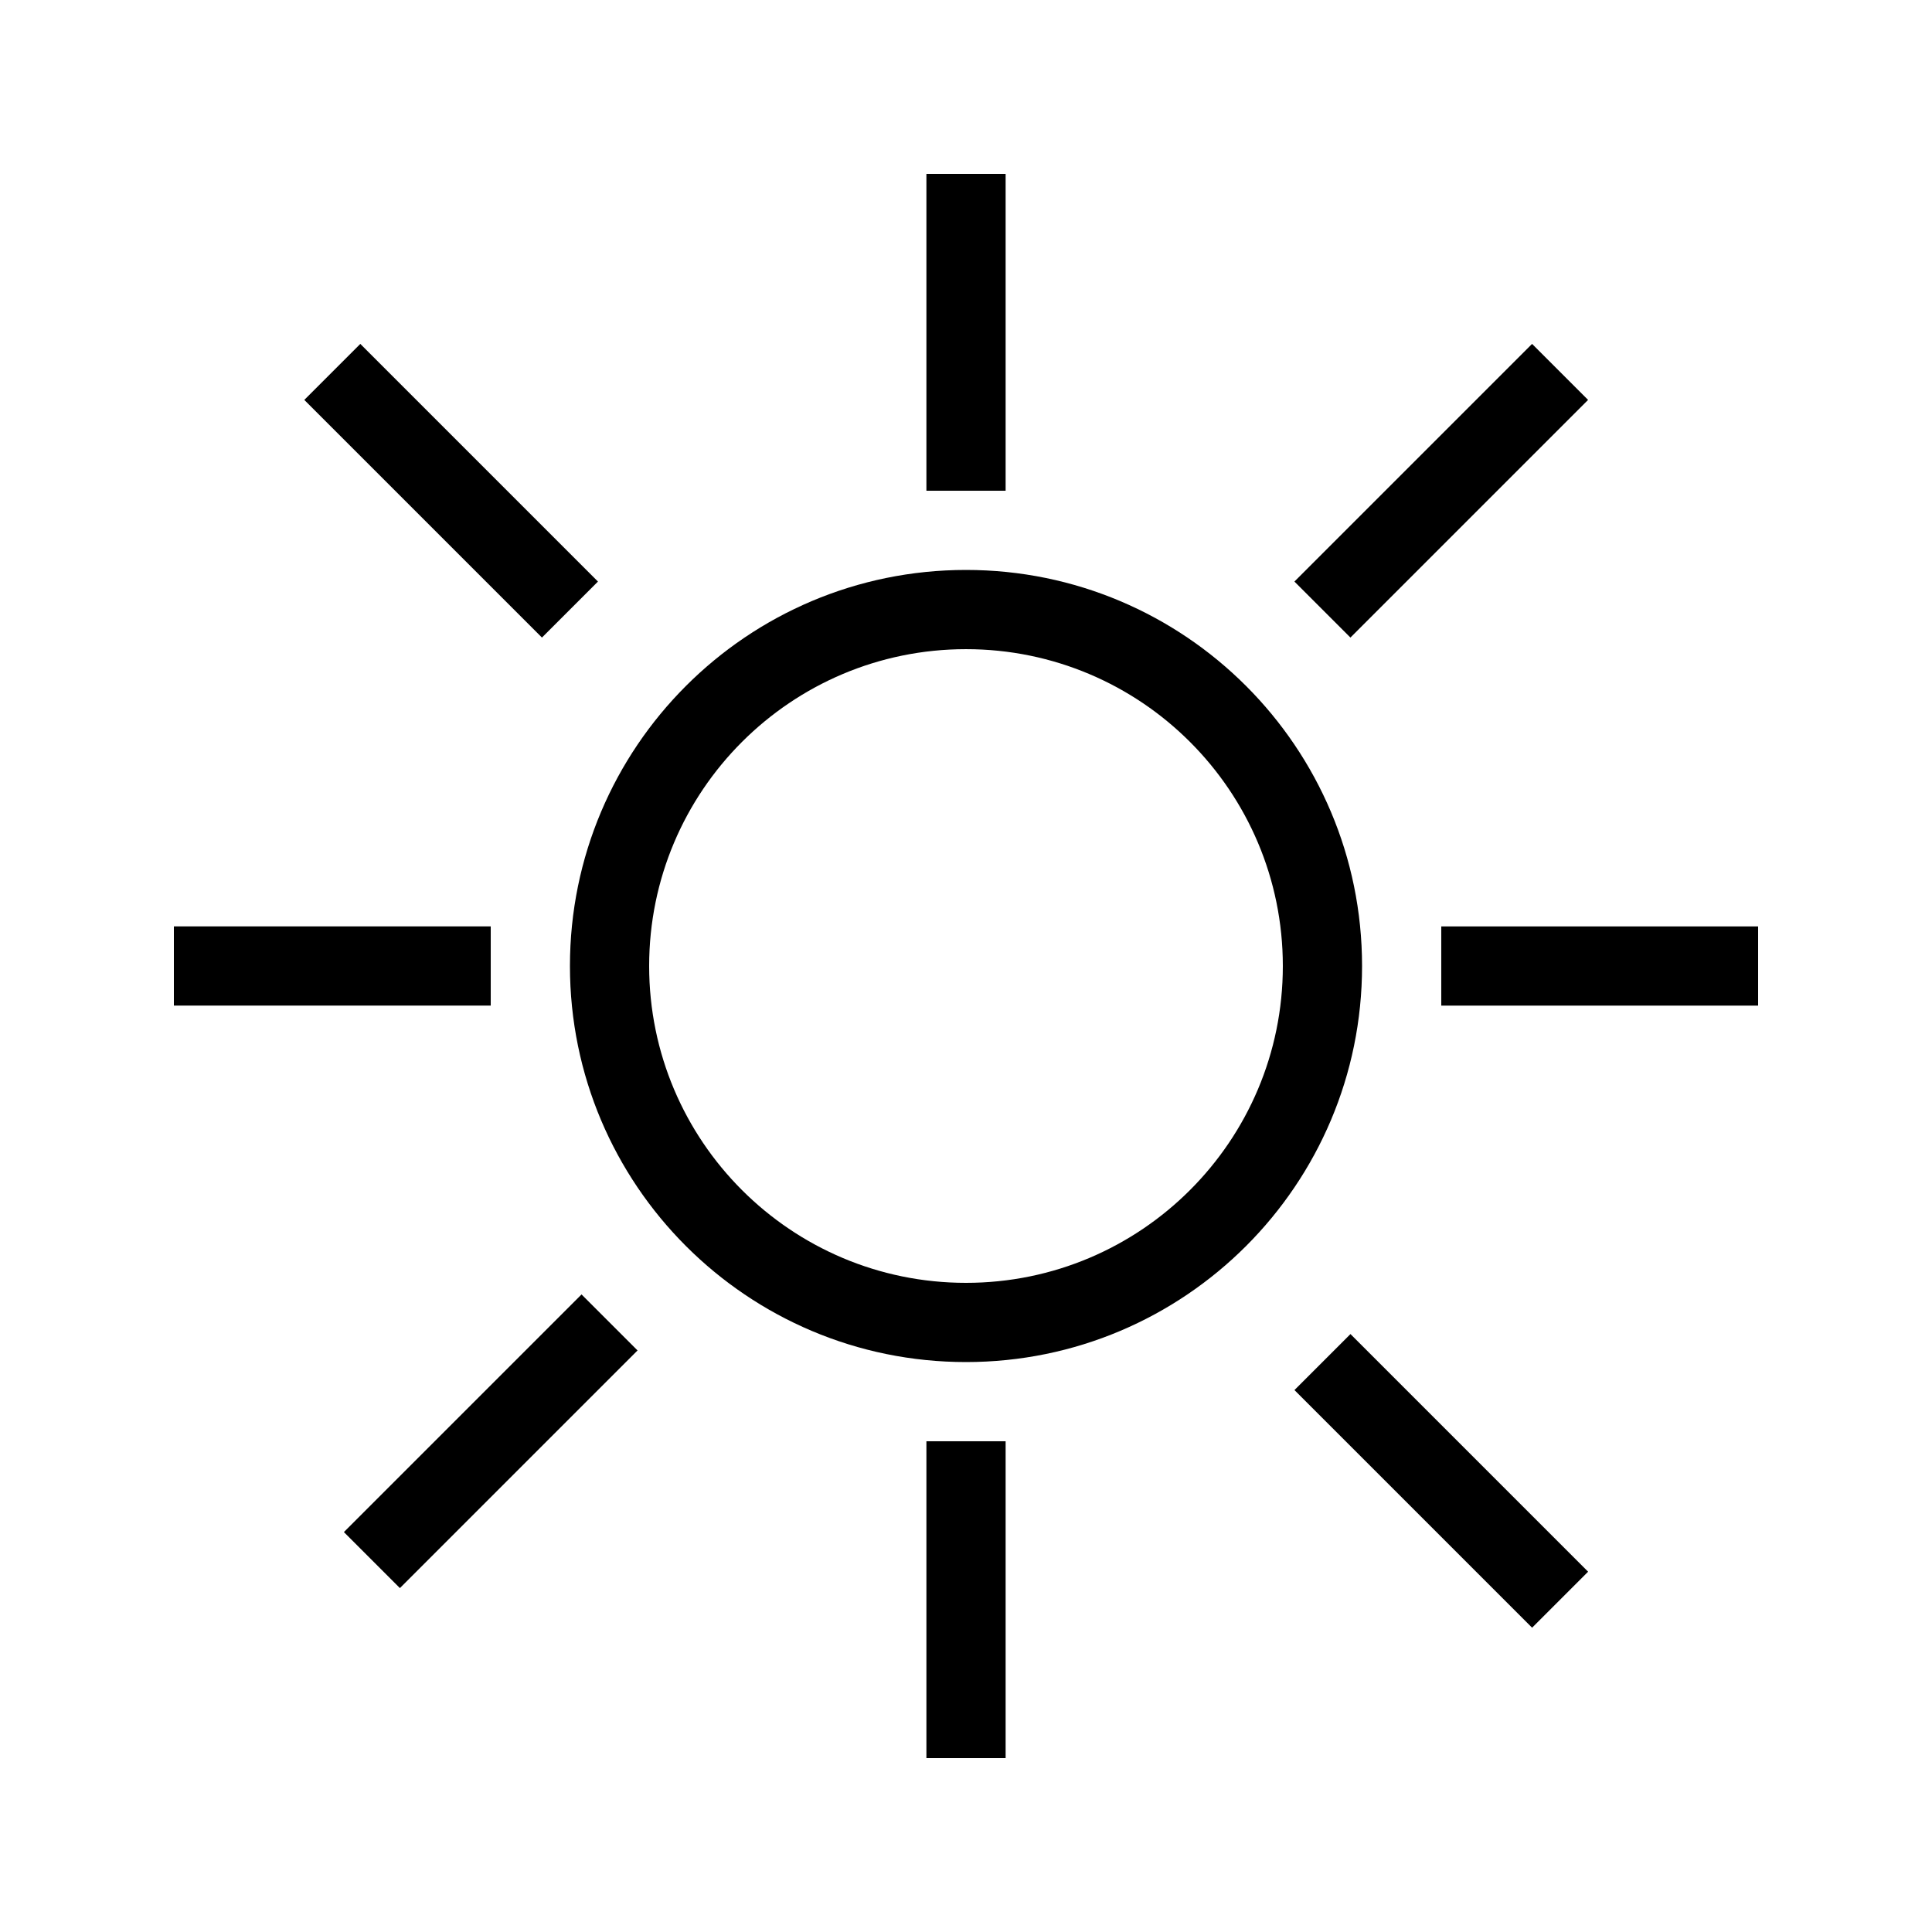
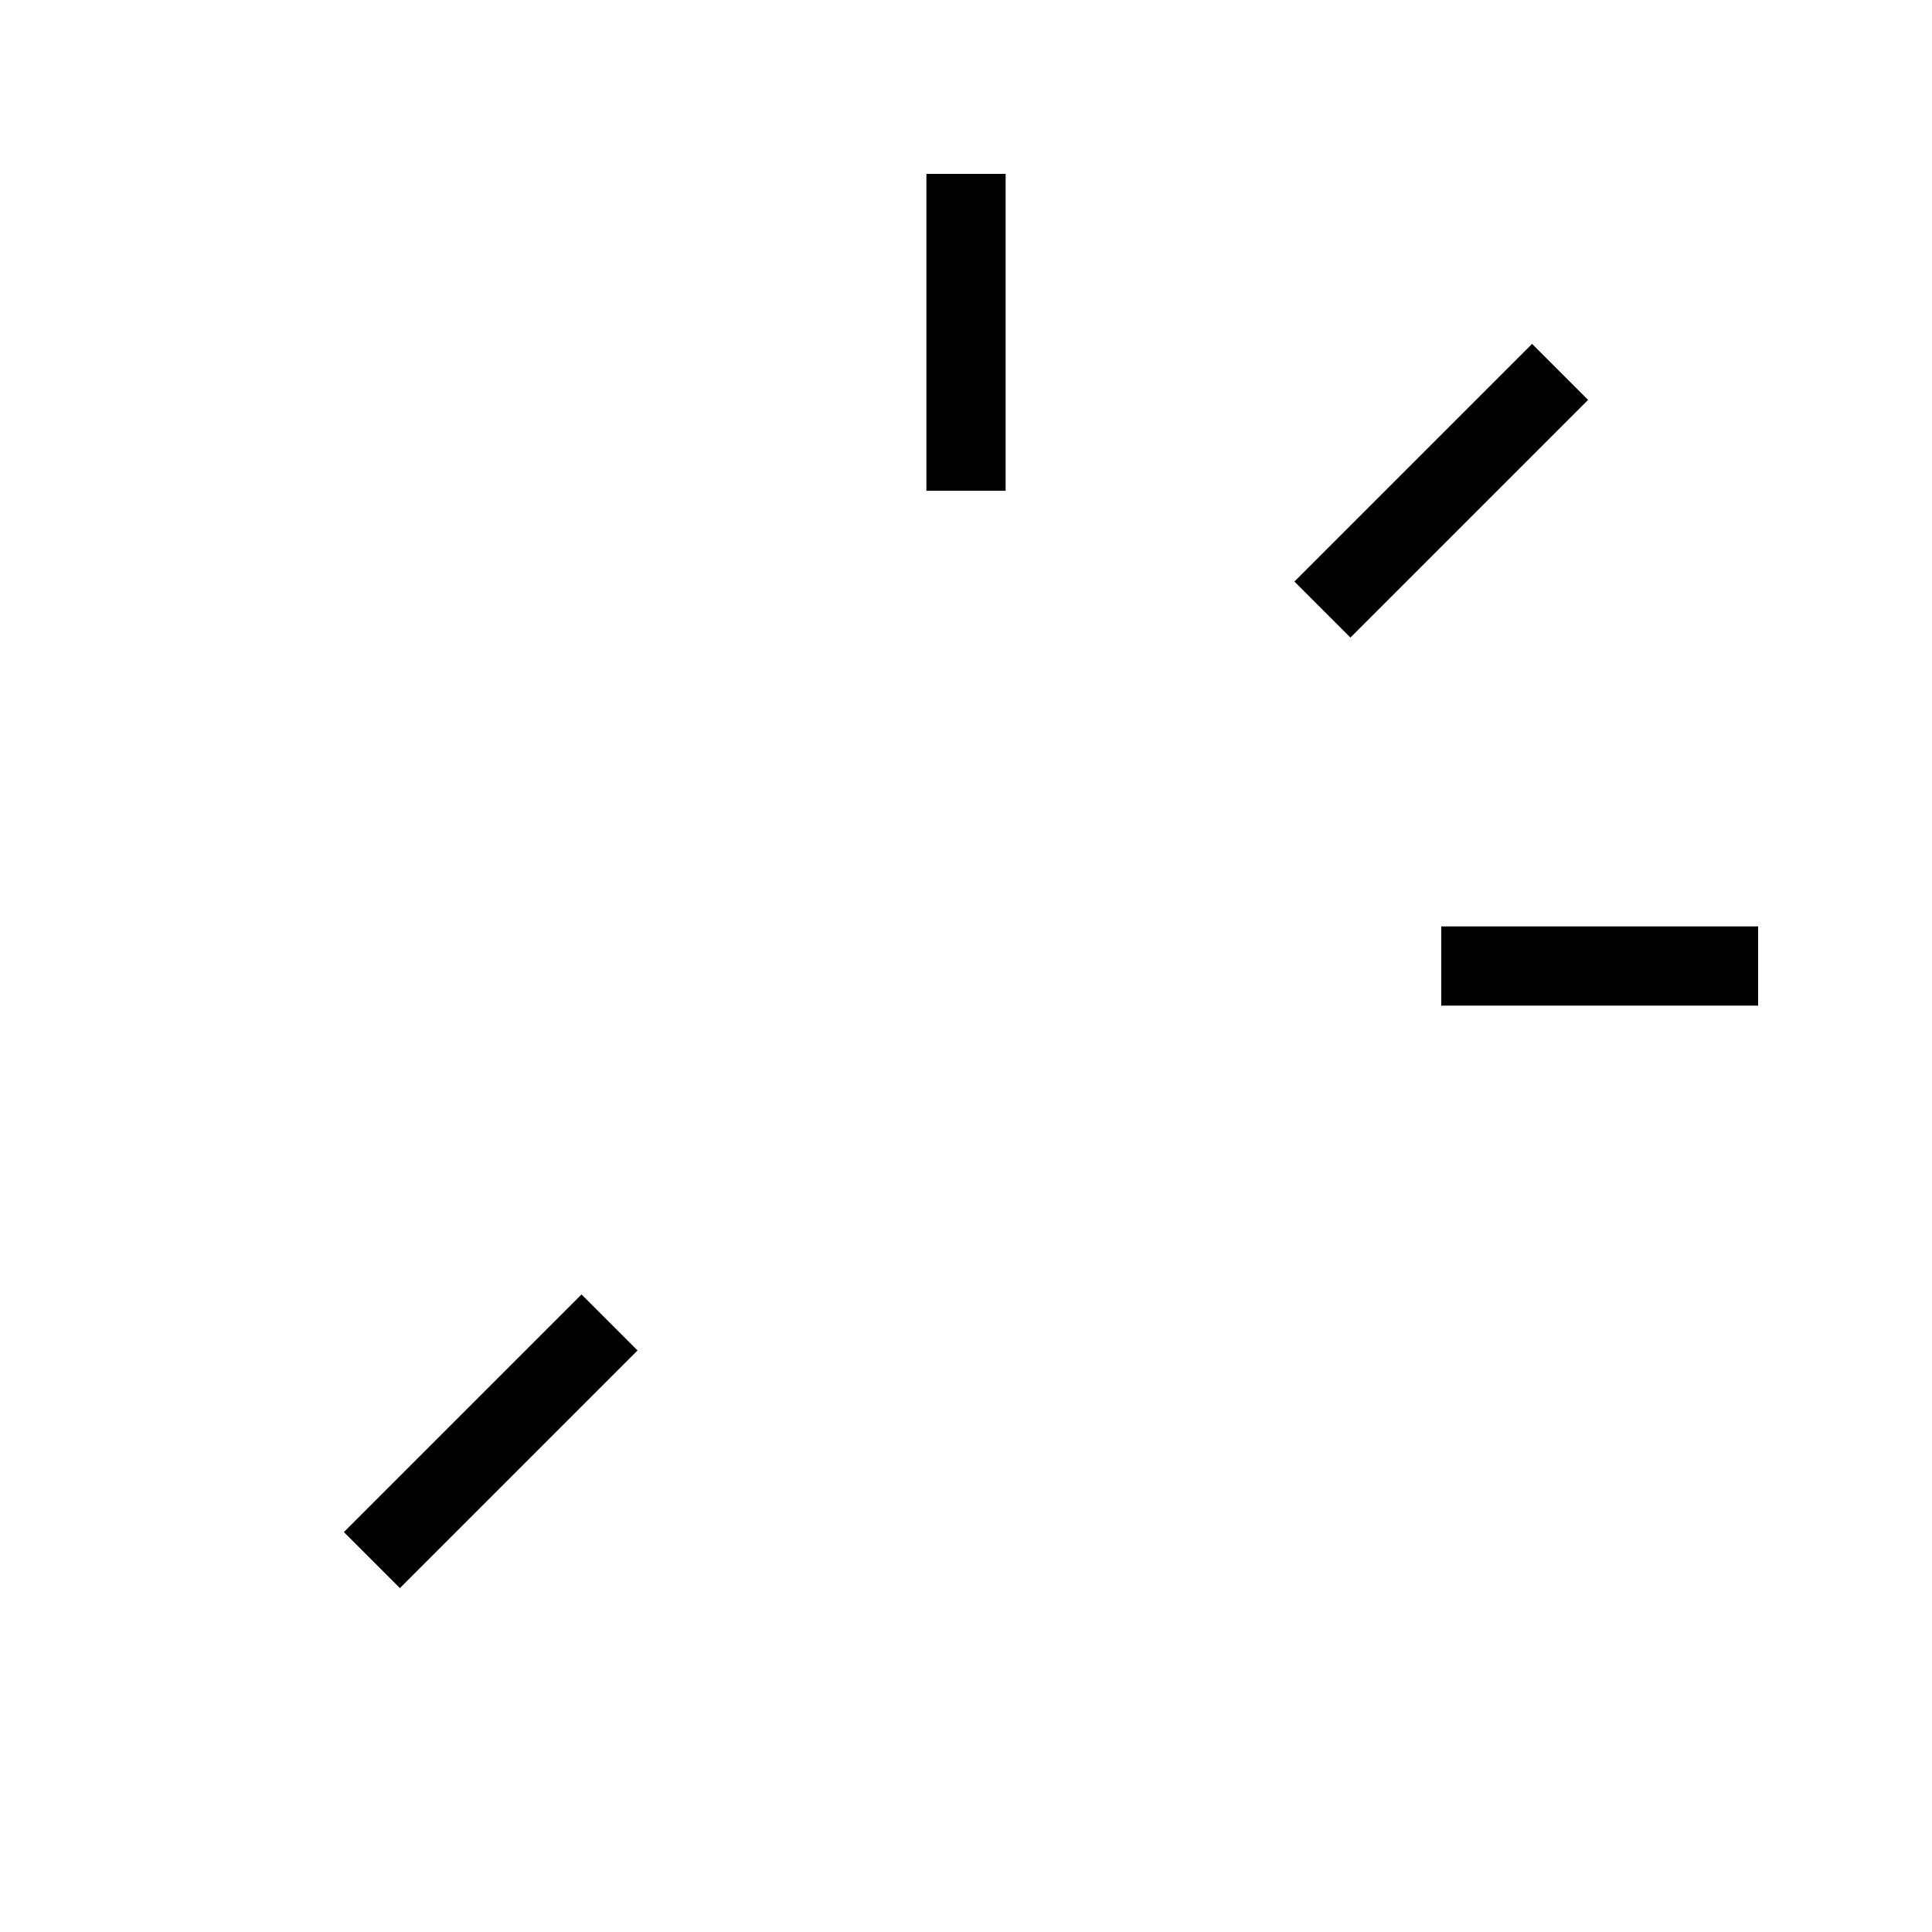
<svg xmlns="http://www.w3.org/2000/svg" fill="#000000" width="800px" height="800px" version="1.1" viewBox="144 144 512 512">
  <g>
    <path d="m525.95 410.5v-20.992h83.969v20.992z" />
-     <path d="m400 504.96c-57.969 0-104.96-46.992-104.96-104.96 0-57.969 46.992-104.96 104.96-104.96 57.965 0 104.96 46.992 104.96 104.96 0 57.965-46.992 104.96-104.96 104.96zm0-20.992c46.371 0 83.965-37.594 83.965-83.965 0-46.375-37.594-83.969-83.965-83.969-46.375 0-83.969 37.594-83.969 83.969 0 46.371 37.594 83.965 83.969 83.965z" />
    <path d="m410.5 274.05h-20.992v-83.969h20.992z" />
-     <path d="m410.5 609.92h-20.992v-83.969h20.992z" />
-     <path d="m274.05 389.5v20.992h-83.969v-20.992z" />
    <path d="m501.88 312.96-14.844-14.844 62.977-62.977 14.844 14.844z" />
-     <path d="m287.62 312.96 14.844-14.844-62.977-62.977-14.844 14.844z" />
    <path d="m249.98 564.86-14.844-14.844 62.977-62.977 14.844 14.844z" />
-     <path d="m550.02 575.36 14.844-14.844-62.977-62.977-14.844 14.844z" />
  </g>
</svg>